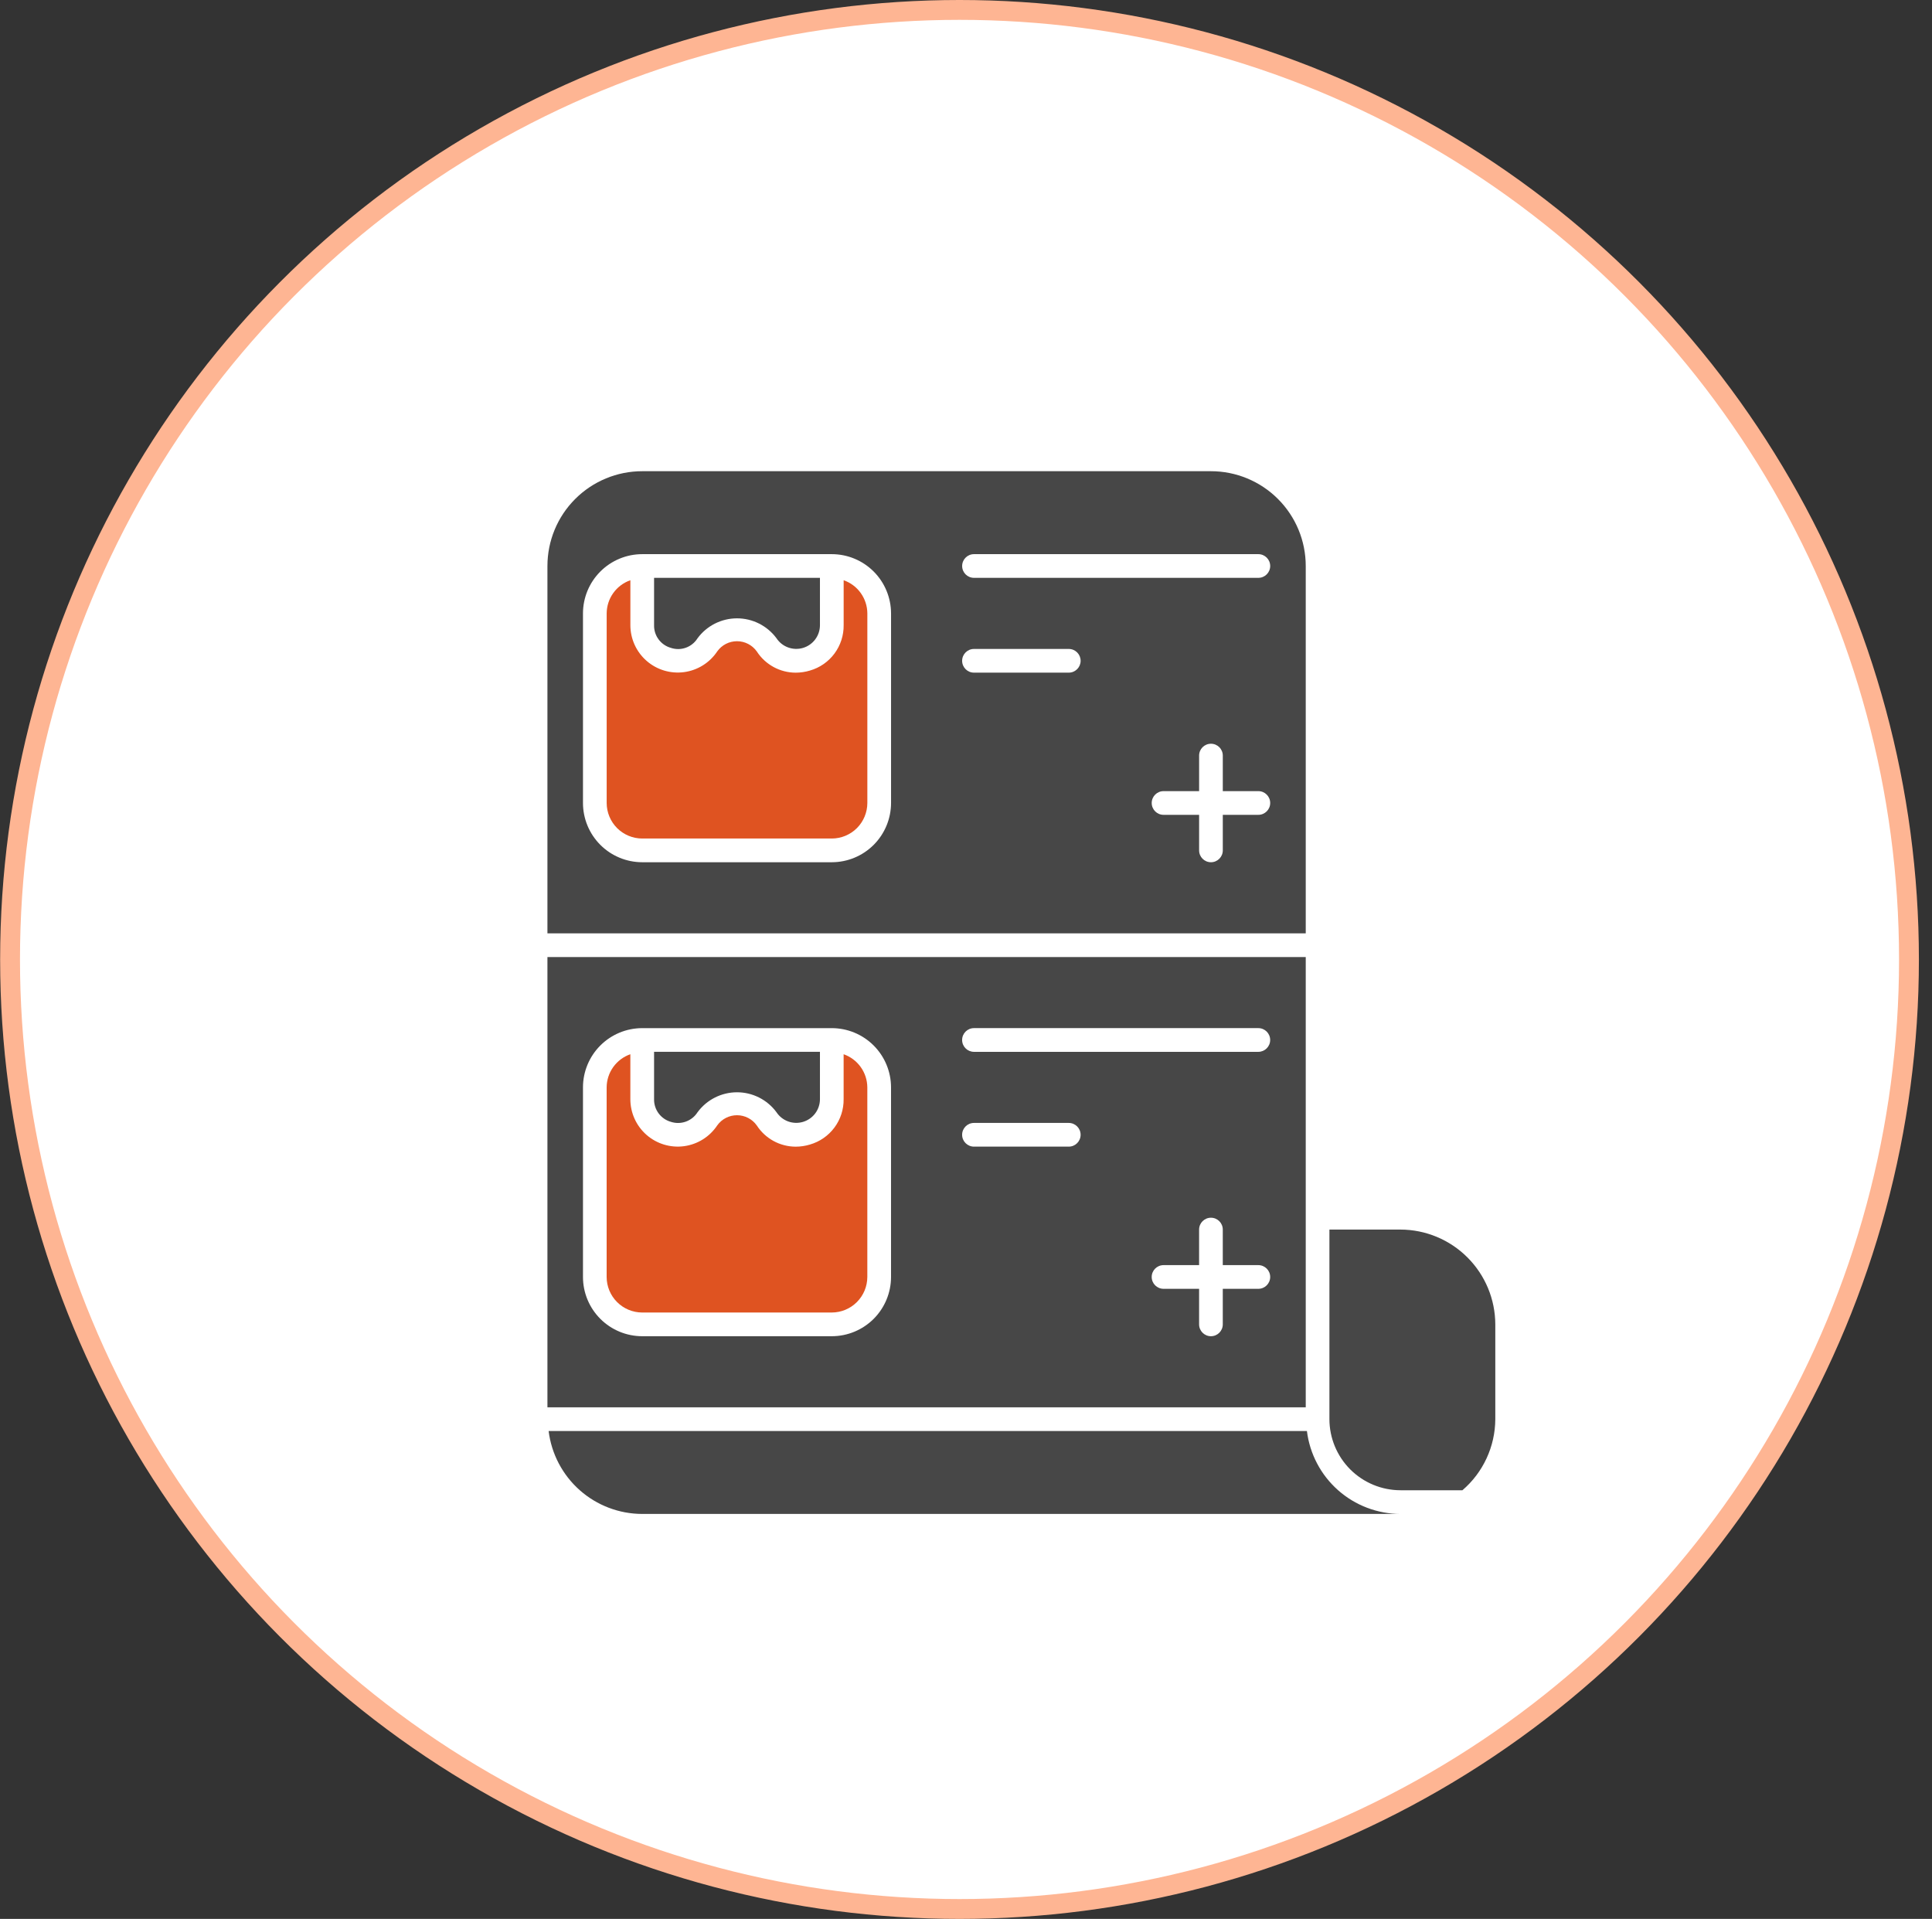
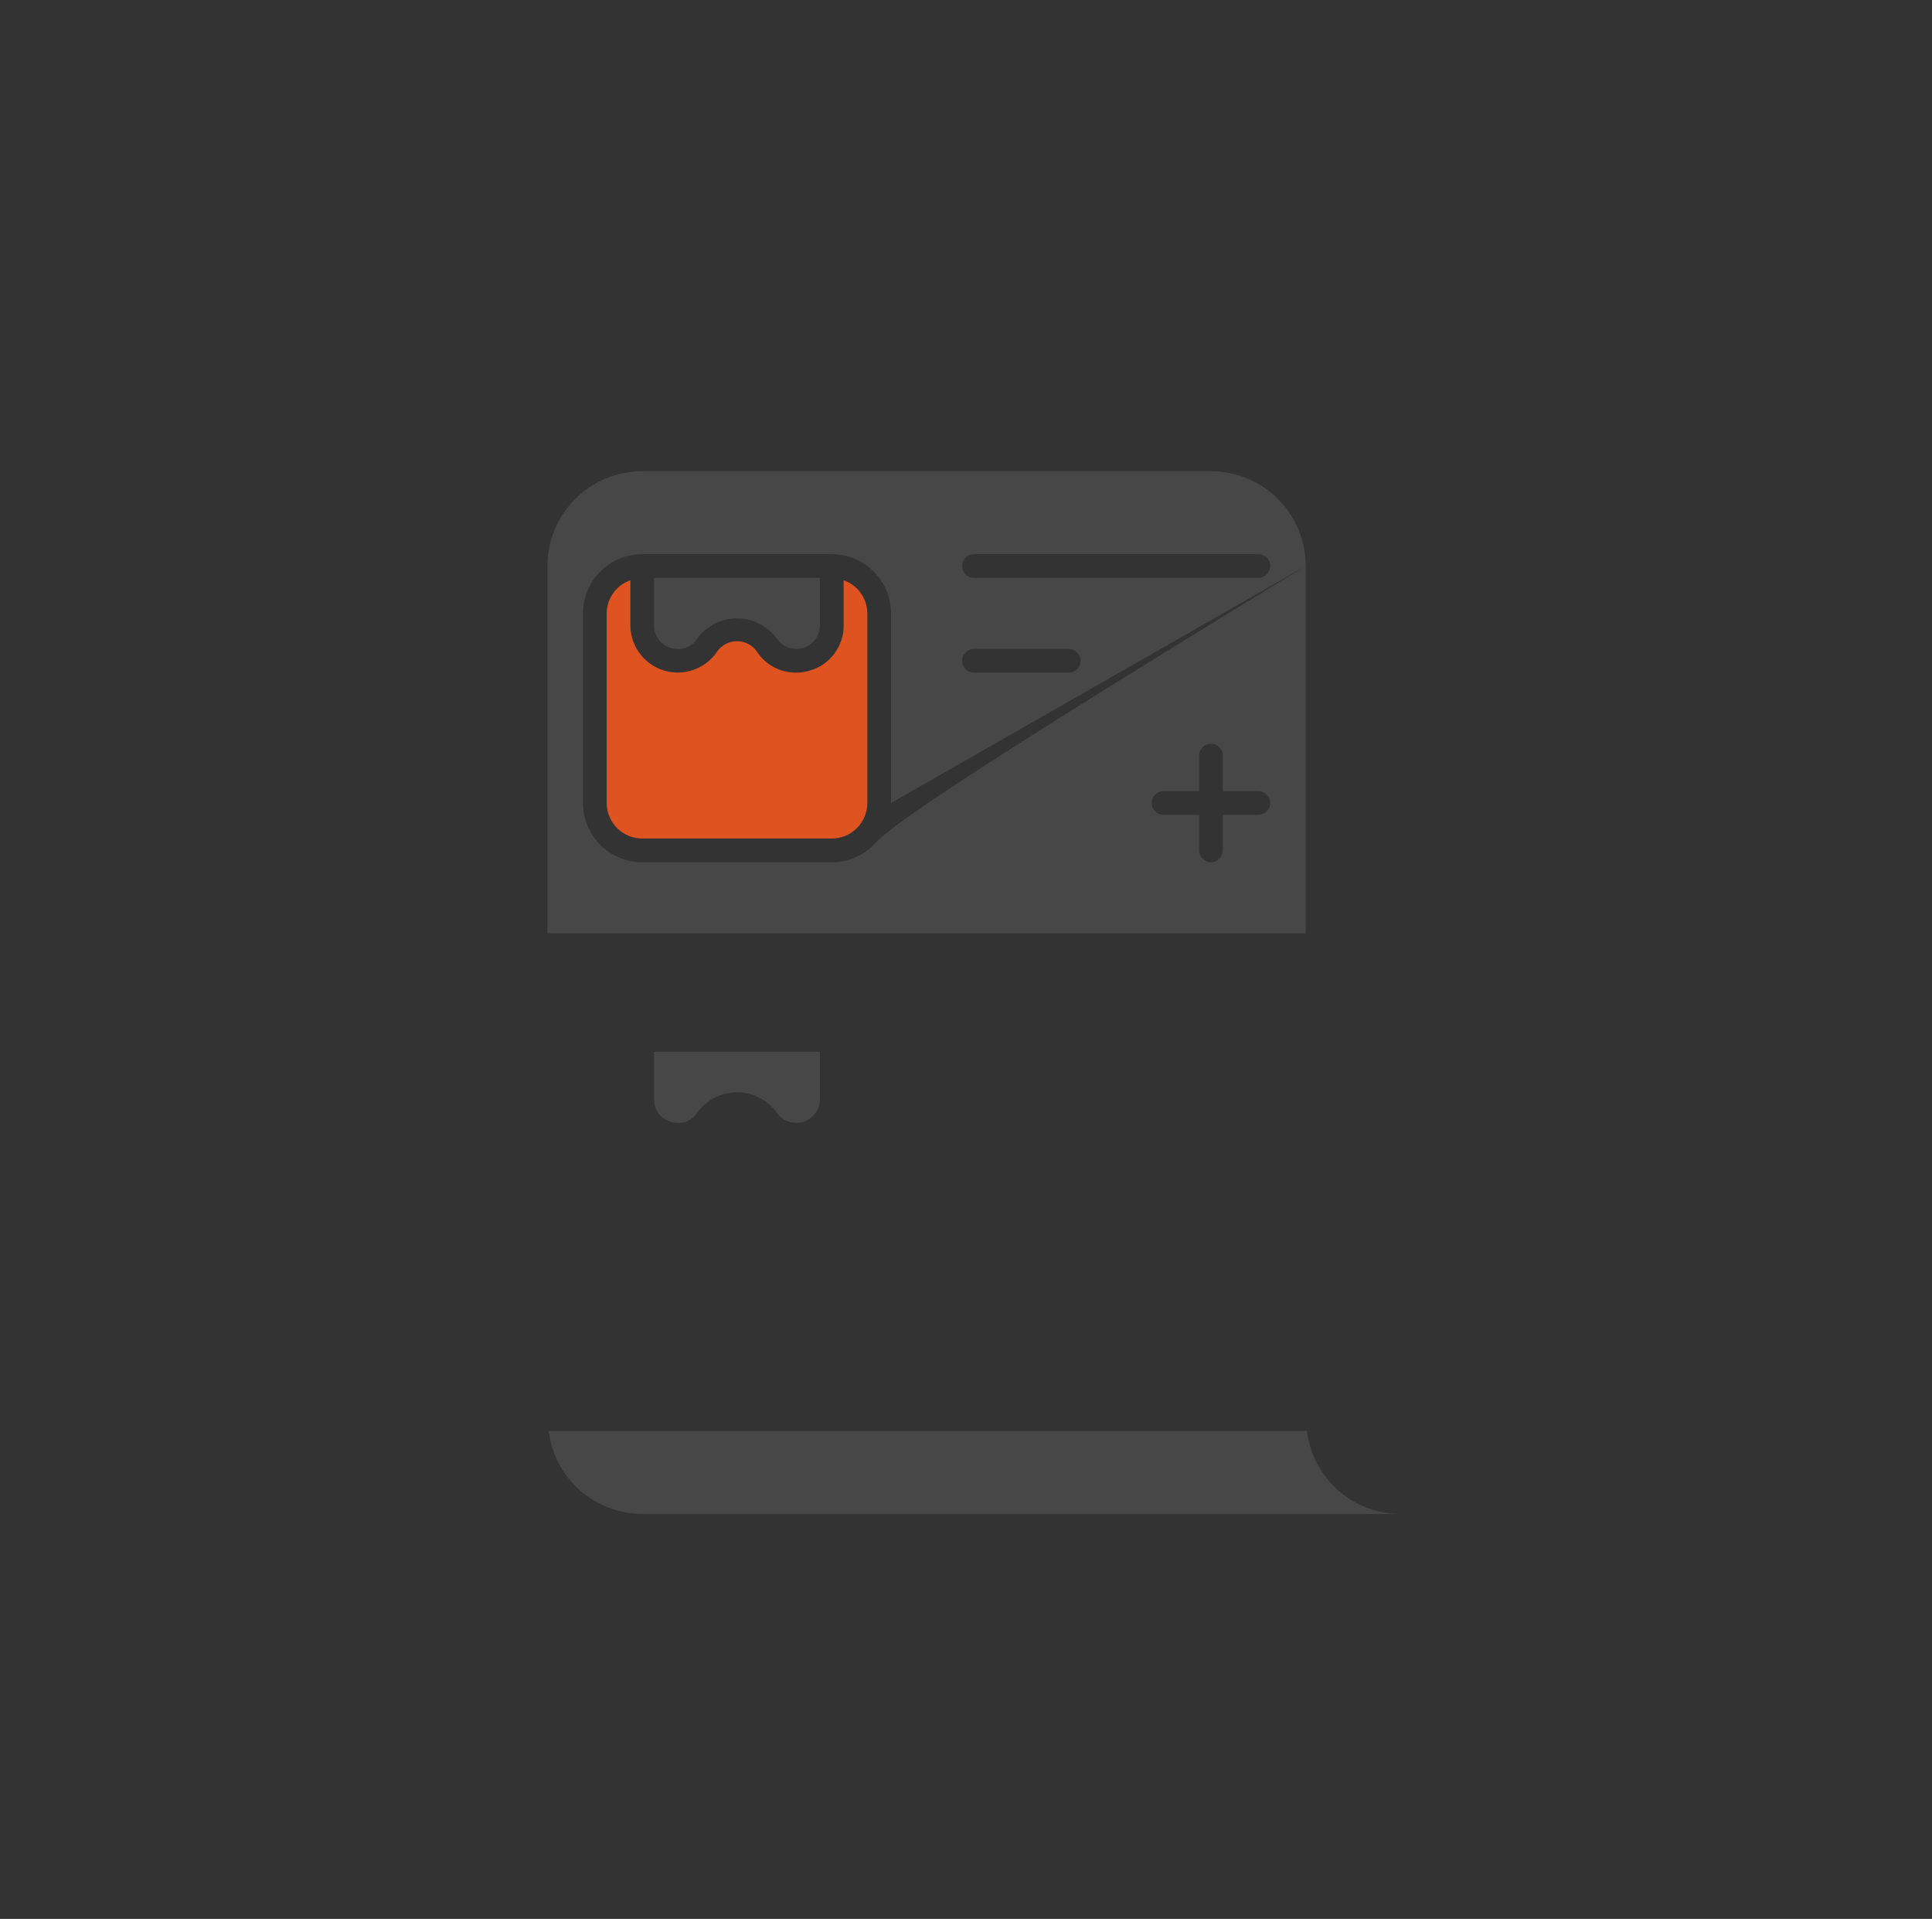
<svg xmlns="http://www.w3.org/2000/svg" width="146" height="145" viewBox="0 0 146 145" fill="none">
  <rect x="0" y="0" width="146" height="145" fill="#333333" stroke="none" />
-   <circle cx="72.51" cy="72.5" r="71.75" fill="white" stroke="#FEB593" stroke-width="1.5" />
-   <path d="M63.752 79.662V83.058C63.762 83.83 63.518 84.583 63.058 85.202C62.597 85.822 61.947 86.273 61.206 86.486C60.856 86.593 60.493 86.646 60.128 86.647C58.942 86.644 57.837 86.041 57.191 85.045C56.849 84.561 56.294 84.273 55.701 84.271C55.108 84.269 54.55 84.553 54.204 85.035C53.634 85.897 52.72 86.471 51.695 86.61C50.671 86.748 49.637 86.437 48.858 85.756C48.081 85.075 47.635 84.092 47.635 83.058V79.662C47.114 79.844 46.663 80.182 46.342 80.63C46.022 81.079 45.847 81.615 45.844 82.166V96.493C45.845 97.205 46.129 97.887 46.632 98.39C47.136 98.894 47.818 99.177 48.53 99.179H62.856C63.568 99.177 64.251 98.894 64.754 98.39C65.258 97.887 65.541 97.205 65.543 96.493V82.166C65.539 81.615 65.365 81.079 65.044 80.63C64.724 80.182 64.272 79.844 63.752 79.662L63.752 79.662Z" fill="#DF5321" />
  <path d="M50.701 84.771C51.456 85.017 52.282 84.72 52.709 84.051C53.406 83.101 54.512 82.54 55.689 82.537C56.867 82.535 57.976 83.093 58.675 84.04C59.11 84.702 59.927 85 60.685 84.773C61.444 84.547 61.963 83.849 61.963 83.057V79.48H49.428V83.057C49.412 83.852 49.936 84.557 50.702 84.771L50.701 84.771Z" fill="#474747" />
  <path d="M50.701 48.956C51.456 49.209 52.287 48.911 52.709 48.235C53.406 47.287 54.512 46.727 55.689 46.724C56.866 46.722 57.974 47.279 58.676 48.225C59.11 48.886 59.927 49.184 60.686 48.958C61.444 48.731 61.963 48.033 61.963 47.241V43.665H49.428V47.241C49.41 48.037 49.935 48.743 50.702 48.956H50.701Z" fill="#474747" />
-   <path d="M98.674 42.77C98.674 40.869 97.919 39.047 96.576 37.705C95.233 36.361 93.411 35.606 91.511 35.606H48.532C46.633 35.606 44.811 36.361 43.467 37.705C42.124 39.047 41.369 40.87 41.369 42.77V70.527H98.674L98.674 42.77ZM67.336 60.677C67.334 61.864 66.862 63.002 66.023 63.842C65.184 64.681 64.045 65.153 62.858 65.154H48.532C47.345 65.153 46.207 64.681 45.368 63.842C44.528 63.002 44.056 61.864 44.055 60.677V46.351C44.056 45.164 44.528 44.026 45.368 43.186C46.207 42.347 47.345 41.875 48.532 41.874H62.858C64.045 41.875 65.184 42.347 66.023 43.186C66.862 44.026 67.334 45.164 67.336 46.351V60.677ZM80.766 50.828H73.603C73.108 50.828 72.708 50.427 72.708 49.932C72.708 49.438 73.108 49.037 73.603 49.037H80.766C81.26 49.037 81.662 49.438 81.662 49.932C81.662 50.427 81.26 50.828 80.766 50.828ZM95.092 61.573H92.406V64.258C92.406 64.753 92.005 65.154 91.51 65.154C91.016 65.154 90.616 64.753 90.616 64.258V61.572H87.929C87.434 61.572 87.034 61.172 87.034 60.677C87.034 60.182 87.434 59.781 87.929 59.781H90.616V57.095C90.616 56.6 91.016 56.2 91.51 56.2C92.005 56.2 92.406 56.6 92.406 57.095V59.782L95.092 59.781C95.587 59.781 95.988 60.182 95.988 60.677C95.988 61.172 95.587 61.572 95.092 61.572V61.573ZM95.092 43.665L73.604 43.664C73.109 43.664 72.709 43.264 72.709 42.769C72.709 42.275 73.109 41.874 73.604 41.874H95.092C95.587 41.874 95.988 42.275 95.988 42.769C95.988 43.264 95.587 43.664 95.092 43.664V43.665Z" fill="#474747" />
+   <path d="M98.674 42.77C98.674 40.869 97.919 39.047 96.576 37.705C95.233 36.361 93.411 35.606 91.511 35.606H48.532C46.633 35.606 44.811 36.361 43.467 37.705C42.124 39.047 41.369 40.87 41.369 42.77V70.527H98.674L98.674 42.77ZC67.334 61.864 66.862 63.002 66.023 63.842C65.184 64.681 64.045 65.153 62.858 65.154H48.532C47.345 65.153 46.207 64.681 45.368 63.842C44.528 63.002 44.056 61.864 44.055 60.677V46.351C44.056 45.164 44.528 44.026 45.368 43.186C46.207 42.347 47.345 41.875 48.532 41.874H62.858C64.045 41.875 65.184 42.347 66.023 43.186C66.862 44.026 67.334 45.164 67.336 46.351V60.677ZM80.766 50.828H73.603C73.108 50.828 72.708 50.427 72.708 49.932C72.708 49.438 73.108 49.037 73.603 49.037H80.766C81.26 49.037 81.662 49.438 81.662 49.932C81.662 50.427 81.26 50.828 80.766 50.828ZM95.092 61.573H92.406V64.258C92.406 64.753 92.005 65.154 91.51 65.154C91.016 65.154 90.616 64.753 90.616 64.258V61.572H87.929C87.434 61.572 87.034 61.172 87.034 60.677C87.034 60.182 87.434 59.781 87.929 59.781H90.616V57.095C90.616 56.6 91.016 56.2 91.51 56.2C92.005 56.2 92.406 56.6 92.406 57.095V59.782L95.092 59.781C95.587 59.781 95.988 60.182 95.988 60.677C95.988 61.172 95.587 61.572 95.092 61.572V61.573ZM95.092 43.665L73.604 43.664C73.109 43.664 72.709 43.264 72.709 42.769C72.709 42.275 73.109 41.874 73.604 41.874H95.092C95.587 41.874 95.988 42.275 95.988 42.769C95.988 43.264 95.587 43.664 95.092 43.664V43.665Z" fill="#474747" />
  <path d="M63.754 43.845V47.239C63.764 48.011 63.52 48.765 63.06 49.385C62.6 50.005 61.949 50.456 61.208 50.669C60.859 50.775 60.497 50.829 60.133 50.83C58.944 50.828 57.837 50.225 57.192 49.227C56.849 48.743 56.294 48.455 55.702 48.453C55.109 48.45 54.551 48.734 54.206 49.215C53.635 50.077 52.721 50.65 51.697 50.788C50.673 50.926 49.639 50.616 48.862 49.936C48.083 49.256 47.637 48.273 47.637 47.239V43.845C47.116 44.026 46.665 44.364 46.344 44.813C46.023 45.261 45.849 45.798 45.846 46.35V60.676C45.847 61.388 46.131 62.07 46.634 62.575C47.138 63.078 47.82 63.361 48.532 63.362H62.858C63.571 63.361 64.253 63.078 64.757 62.575C65.26 62.07 65.543 61.388 65.545 60.676V46.35C65.541 45.798 65.367 45.261 65.047 44.813C64.727 44.364 64.274 44.026 63.754 43.845Z" fill="#DF5321" />
  <path d="M98.763 108.132H41.459C41.672 109.859 42.508 111.449 43.81 112.604C45.112 113.758 46.792 114.397 48.532 114.399H105.837C104.096 114.397 102.417 113.758 101.115 112.604C99.812 111.449 98.976 109.859 98.763 108.132V108.132Z" fill="#474747" />
-   <path d="M98.674 72.317H41.369V106.342L98.674 106.341V72.317ZM73.603 77.689H95.091C95.585 77.689 95.986 78.09 95.986 78.585C95.986 79.079 95.585 79.481 95.091 79.481H73.603C73.108 79.481 72.707 79.079 72.707 78.585C72.707 78.09 73.108 77.689 73.603 77.689ZM67.335 96.493C67.334 97.68 66.861 98.818 66.023 99.658C65.183 100.497 64.045 100.969 62.858 100.97H48.531C47.344 100.969 46.206 100.497 45.367 99.658C44.528 98.818 44.055 97.68 44.055 96.493V82.166C44.055 80.98 44.528 79.842 45.367 79.002C46.206 78.163 47.344 77.691 48.531 77.69H62.858C64.044 77.691 65.183 78.163 66.023 79.002C66.861 79.842 67.334 80.98 67.335 82.166V96.493ZM80.766 86.644H73.603C73.108 86.644 72.707 86.243 72.707 85.748C72.707 85.254 73.108 84.853 73.603 84.853H80.766C81.26 84.853 81.661 85.254 81.661 85.748C81.661 86.243 81.26 86.644 80.766 86.644V86.644ZM95.092 97.389H92.405V100.074C92.405 100.569 92.005 100.97 91.51 100.97C91.016 100.97 90.615 100.569 90.615 100.074V97.388H87.929C87.434 97.388 87.033 96.987 87.033 96.493C87.033 95.998 87.434 95.598 87.929 95.598H90.615V92.911C90.615 92.417 91.016 92.016 91.51 92.016C92.005 92.016 92.405 92.417 92.405 92.911V95.598H95.092C95.586 95.598 95.987 95.998 95.987 96.493C95.987 96.987 95.586 97.388 95.092 97.388V97.389Z" fill="#474747" />
-   <path d="M105.836 112.609H110.515H110.514C112.083 111.264 112.989 109.303 112.999 107.237V100.074C112.993 98.176 112.237 96.358 110.894 95.016C109.552 93.673 107.734 92.917 105.836 92.911H100.463V107.237C100.465 108.662 101.032 110.027 102.038 111.035C103.046 112.041 104.411 112.608 105.836 112.609L105.836 112.609Z" fill="#474747" />
</svg>